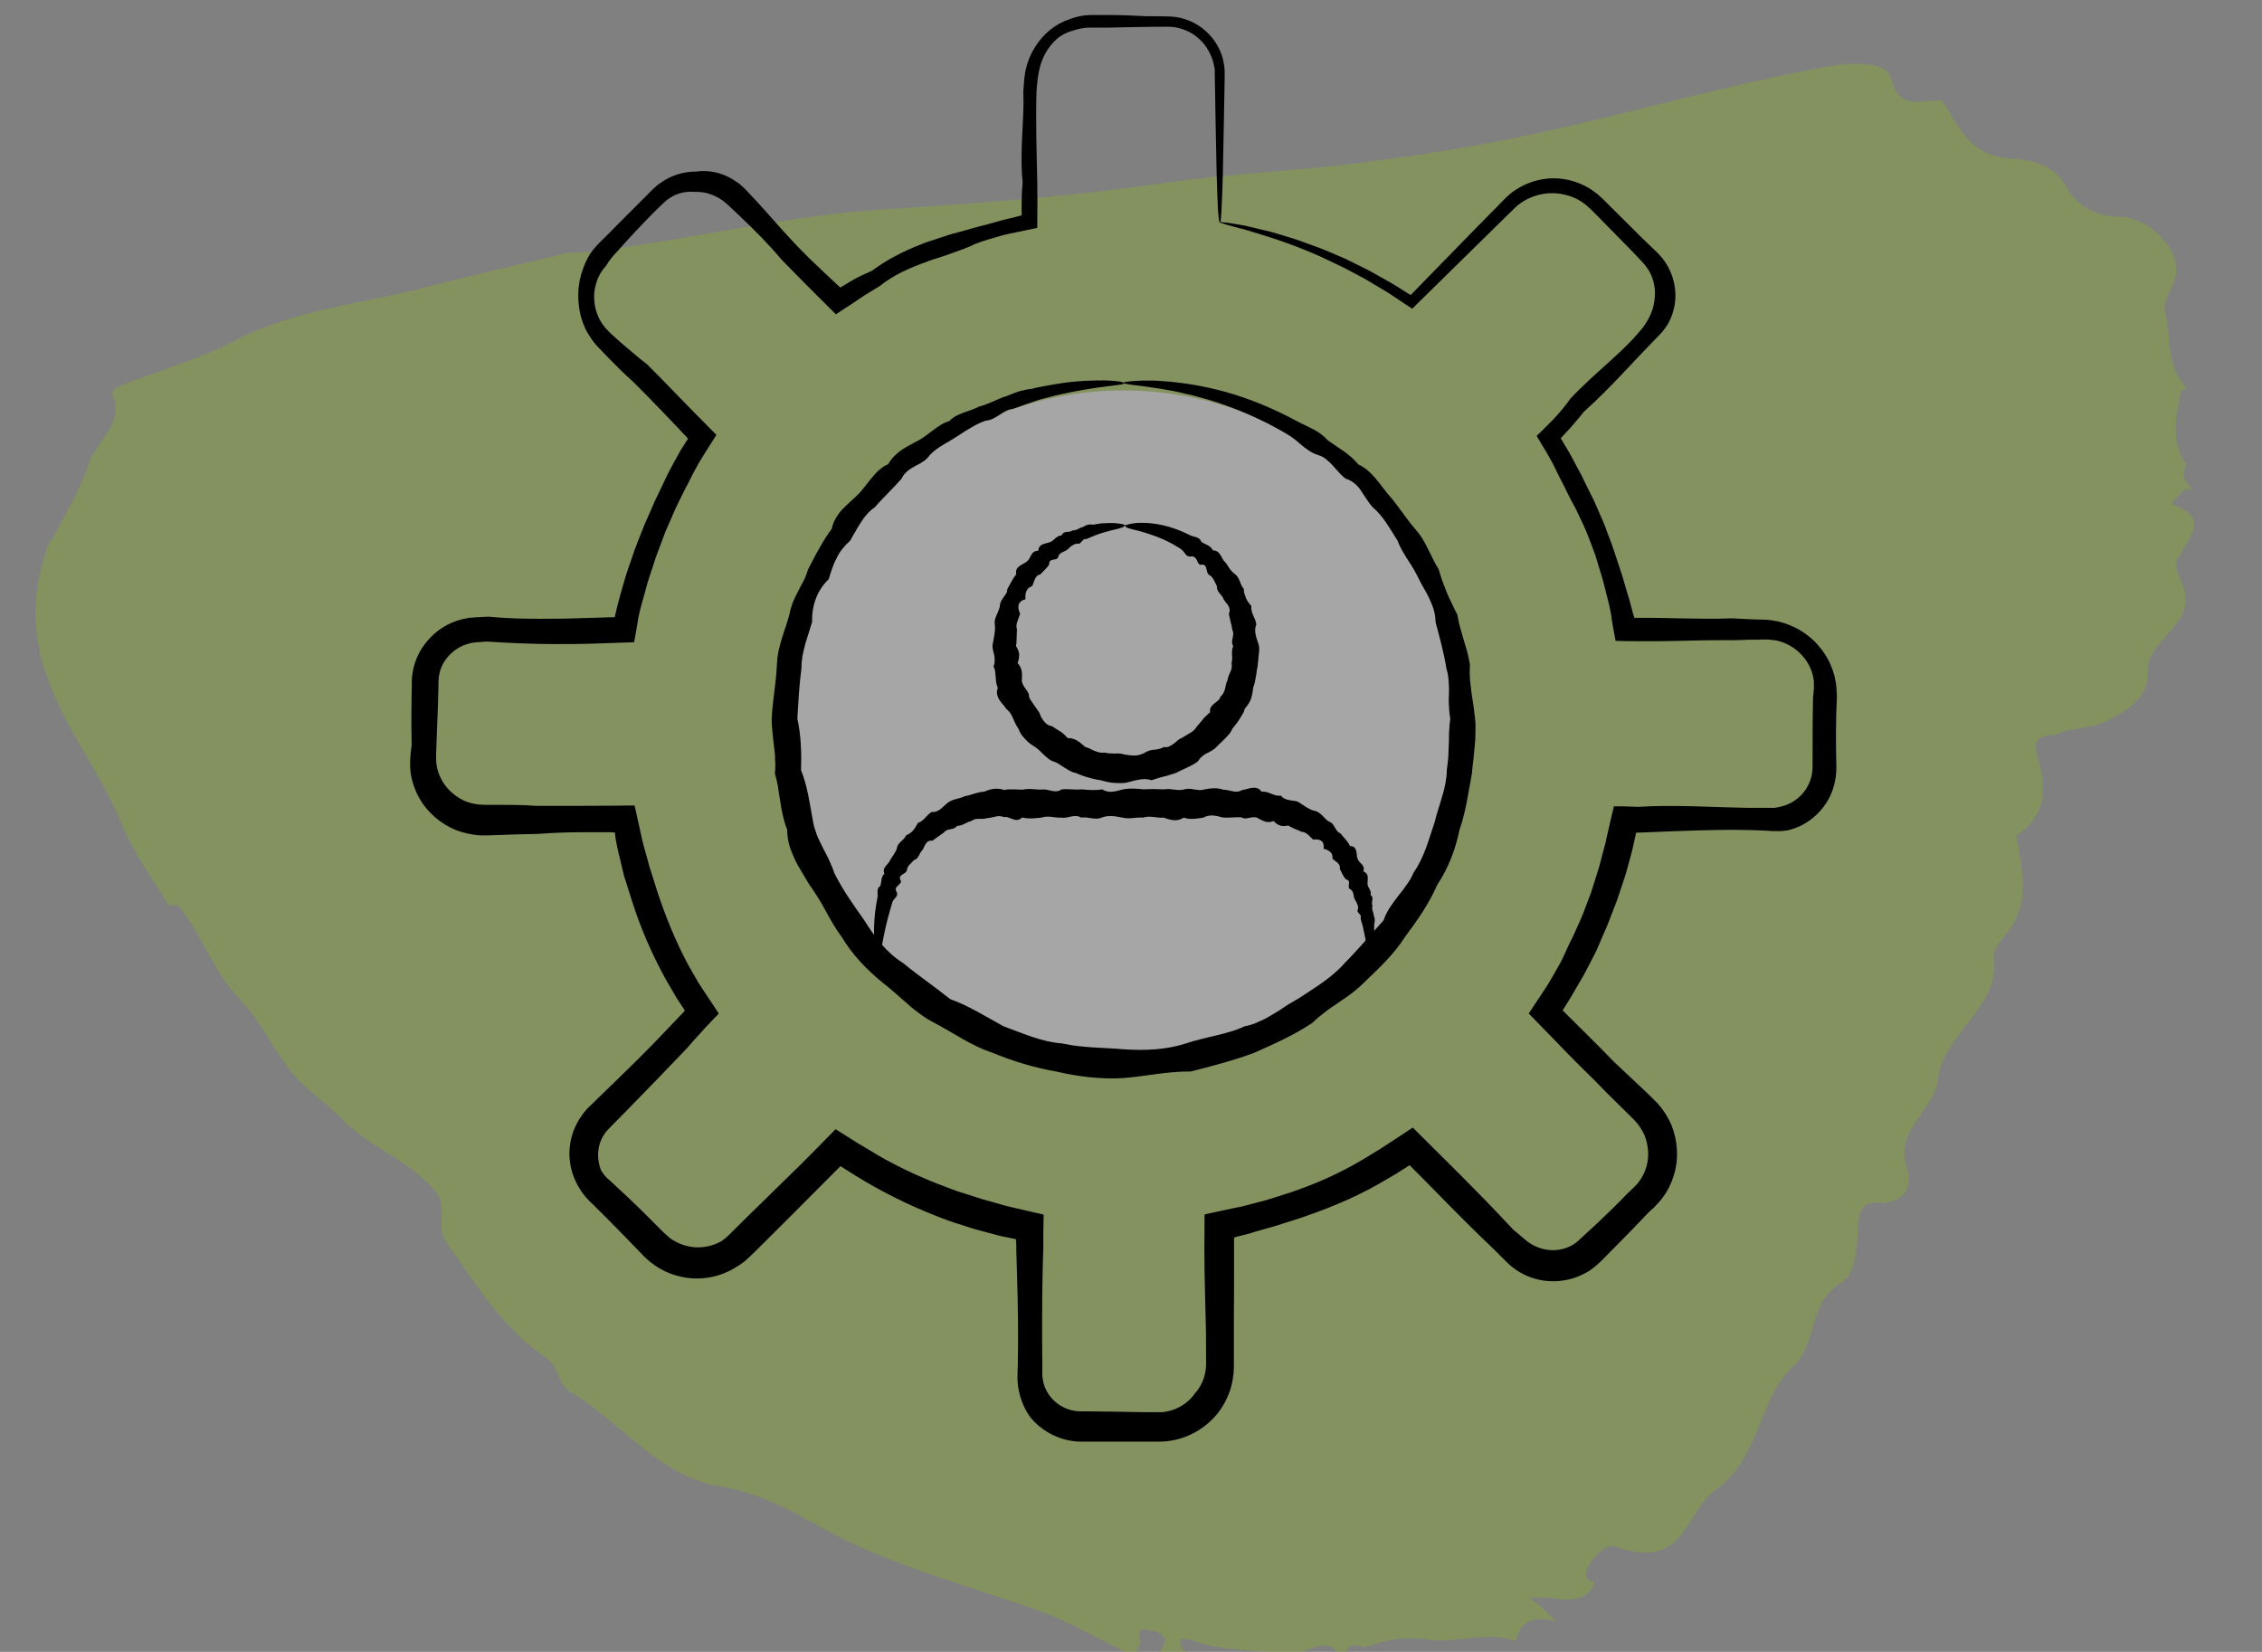
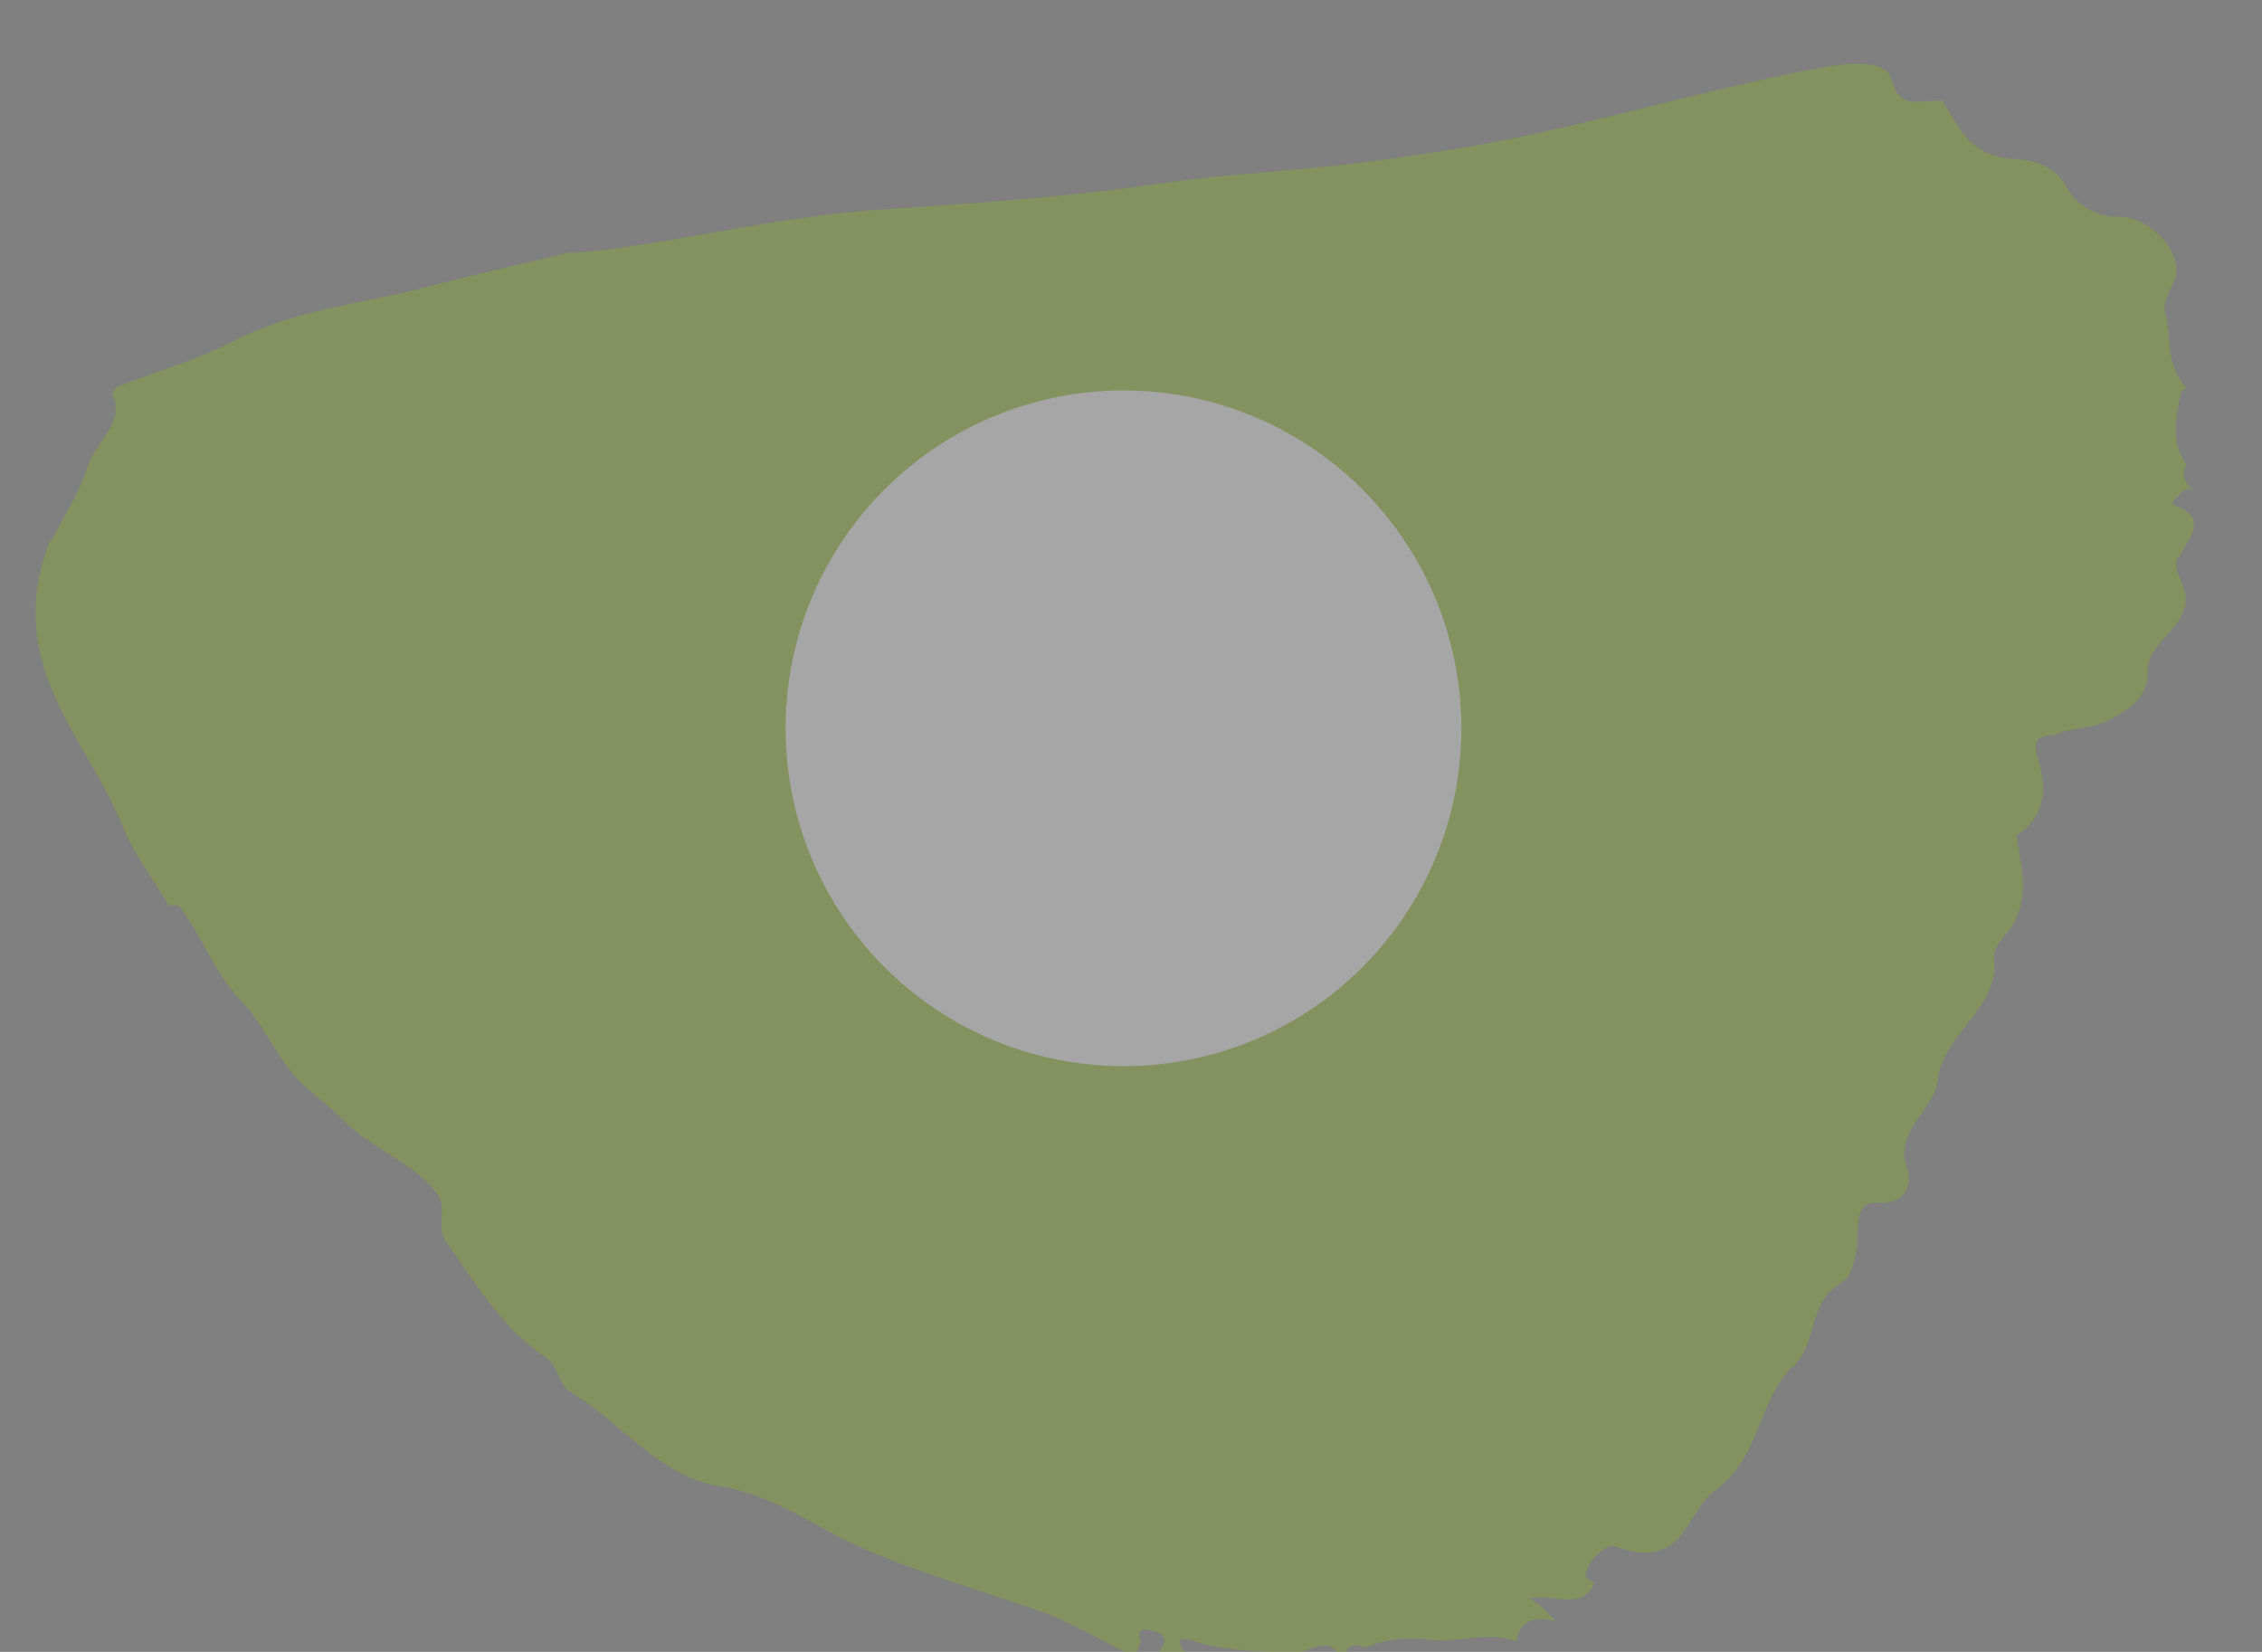
<svg xmlns="http://www.w3.org/2000/svg" width="178" height="130" viewBox="0 0 178 130" fill="none">
  <rect x="0" y="0" width="178" height="130" fill="#808080" stroke="none" />
  <g clip-path="url(#clip0_2483_1596)">
    <g opacity="0.3">
      <path d="M141.092 107.574C143.188 105.491 142.118 102.622 144.948 100.911C146.029 100.256 146.095 98.213 146.198 96.783C146.278 95.728 146.262 94.602 147.696 94.663C150.464 94.784 150.345 92.669 150.081 91.955C148.968 89.044 152.255 87.352 152.507 84.917C152.863 81.424 157.378 79.269 156.91 75.507C156.776 74.464 157.891 73.642 158.383 72.784C159.787 70.372 158.982 68.101 158.7 65.761L158.676 65.775C161.037 64.174 161.04 62.023 160.427 59.894C160.069 58.643 159.874 57.862 161.803 57.822C161.947 57.747 162.091 57.673 162.235 57.599C163.445 57.325 164.788 57.233 165.834 56.721C167.528 55.881 169.116 54.75 169.01 52.878C168.872 50.463 172.446 49.344 171.953 46.678C171.782 45.767 171.037 44.919 171.314 43.947C171.373 43.905 171.444 43.851 171.502 43.809C172.134 42.355 174.029 40.772 170.935 39.698C170.922 39.7 170.971 39.438 171.065 39.37C171.58 38.975 171.989 38.046 172.627 38.719C172.377 38.258 171.387 37.613 172.076 36.583L172.145 36.517L172.063 36.572C170.731 34.709 171.259 32.743 171.624 30.784C171.78 30.709 171.937 30.633 172.093 30.558C170.38 28.795 170.891 26.54 170.365 24.529C170.09 23.467 171.335 22.433 171.258 21.093C171.154 19.244 168.951 17.024 166.641 17.049C164.785 17.07 163.252 15.939 162.681 14.828C161.794 13.102 160.136 12.601 158.483 12.506C154.834 12.297 154.165 9.871 152.81 7.906L152.835 7.903C151.2 7.865 149.422 8.749 148.828 6.199C148.482 4.703 145.474 4.945 143.836 5.233C135.573 6.713 127.585 9.127 119.395 10.82C115.399 11.649 111.168 12.284 107.003 12.818C101.914 13.467 96.763 13.647 91.672 14.389C84.365 15.46 76.927 15.999 69.532 16.475C61.786 16.967 54.361 18.853 46.723 19.775C46.036 19.852 45.342 19.86 44.651 19.902L44.676 19.899C40.928 20.805 37.161 21.644 33.446 22.617C28.425 23.921 23.102 24.387 18.464 26.811C15.647 28.277 12.419 29.195 9.395 30.381C9.128 30.481 8.766 30.893 8.844 31.035C9.876 33.293 7.503 34.778 6.916 36.669C6.302 38.656 5.069 40.526 4.106 42.448C4.046 42.478 3.987 42.519 3.927 42.549C2.47 46.27 2.385 49.826 3.849 53.686C5.349 57.646 8.059 61.1 9.641 64.993C10.523 67.151 12.007 69.148 13.244 71.196C13.304 71.282 13.702 71.226 13.957 71.244C14.025 71.295 14.082 71.347 14.15 71.397C15.961 73.742 16.805 76.496 18.946 78.734C20.592 80.458 21.527 82.644 23.02 84.477C24.092 85.788 25.688 86.796 26.893 88.045C29.022 90.285 32.398 91.396 34.321 93.833C35.31 95.083 34.204 96.474 35.136 97.777C37.417 100.988 39.402 104.394 42.903 106.818C44.088 107.639 43.855 108.921 44.894 109.549C48.924 111.96 51.854 116.191 56.611 116.963C60.917 117.657 63.786 119.965 67.077 121.47C71.777 123.632 76.709 125 81.549 126.693C84.291 127.654 86.76 129.158 89.343 130.416C89.448 130.09 89.501 129.747 89.686 129.459C89.947 129.058 89.087 128.084 90.371 128.278C90.975 128.374 92.18 128.658 91.385 129.758C91.075 130.176 91.084 130.873 91.795 131.143C92.19 131.296 92.713 131.587 93.204 131.079C93.762 130.493 93.459 130.131 92.984 129.696C92.829 129.551 92.908 129.216 92.883 128.975C93.164 129.002 93.478 128.978 93.727 129.067C96.29 130.013 99.03 129.87 101.723 130.117C102.82 130.215 104.797 128.332 105.497 130.684C105.613 131.066 105.963 130.667 105.955 130.342C105.91 129.312 106.627 129.395 107.449 129.641L107.424 129.643L107.425 129.655C107.43 129.701 107.461 129.756 107.465 129.802C107.459 129.744 107.455 129.698 107.449 129.641C109.078 129.029 110.542 128.761 112.543 129.049C114.635 129.351 117.053 128.302 119.318 129.177C119.551 127.535 120.701 127.162 122.453 127.606C122.044 127.199 121.635 126.791 121.212 126.373L121.185 126.353C120.911 126.151 120.625 125.95 120.351 125.748C120.767 125.736 121.18 125.702 121.601 125.736C123.141 125.844 124.835 126.329 125.491 124.5C124.718 124.354 124.686 123.927 124.923 123.412C125.312 122.543 126.465 121.473 127.043 121.687C132.617 123.752 132.599 118.975 134.974 117.268C138.538 114.719 138.294 110.316 141.018 107.594L141.092 107.574ZM115.008 127.472C115.047 127.363 114.991 127.311 114.85 127.292C114.979 127.312 115.048 127.374 115.008 127.472ZM132.24 119.166C132.24 119.166 132.209 119.227 132.199 119.252C132.199 119.252 132.23 119.19 132.24 119.166Z" fill="#8ABD0E" />
      <circle cx="88.409" cy="57.317" r="26.591" fill="white" />
    </g>
-     <path d="M95.949 17.446C95.949 17.446 95.883 17.115 95.843 16.48C95.804 15.831 95.777 14.879 95.738 13.634C95.711 12.377 95.685 10.829 95.645 8.99C95.632 8.063 95.619 7.084 95.593 6.025C95.593 5.893 95.593 5.761 95.593 5.641C95.593 5.522 95.593 5.39 95.553 5.271C95.527 5.152 95.513 5.02 95.474 4.9C95.434 4.781 95.408 4.649 95.355 4.53C95.171 4.053 94.893 3.59 94.511 3.207C94.26 2.955 93.97 2.717 93.64 2.545C93.311 2.373 92.954 2.24 92.572 2.161C92.189 2.095 91.82 2.095 91.358 2.108C90.923 2.108 90.461 2.108 90.013 2.121C89.103 2.135 88.153 2.148 87.177 2.174C86.939 2.174 86.689 2.174 86.438 2.174C86.319 2.174 86.187 2.174 86.069 2.174C85.95 2.174 85.818 2.174 85.712 2.174C85.264 2.174 84.815 2.28 84.38 2.426C83.931 2.545 83.496 2.77 83.14 3.087C82.784 3.405 82.48 3.789 82.256 4.212C82.019 4.636 81.86 5.099 81.768 5.562C81.728 5.681 81.728 5.8 81.702 5.919C81.676 6.039 81.663 6.158 81.649 6.277C81.61 6.502 81.597 6.819 81.57 7.097C81.491 9.387 81.57 11.769 81.623 14.27C81.623 14.786 81.636 15.315 81.636 15.845C81.636 16.533 81.623 17.234 81.623 17.935C81.095 18.041 80.568 18.16 80.04 18.266C79.671 18.346 79.301 18.412 78.945 18.504C78.576 18.61 78.22 18.716 77.85 18.822C77.481 18.928 77.112 19.047 76.755 19.193C76.452 19.338 76.149 19.471 75.832 19.59C75.515 19.709 75.199 19.814 74.882 19.934C74.566 20.053 74.249 20.159 73.919 20.265C73.59 20.37 73.26 20.463 72.943 20.595C71.65 21.058 70.344 21.614 69.223 22.514C68.748 22.819 68.247 23.096 67.772 23.414C67.508 23.586 67.231 23.771 66.968 23.957C66.572 24.208 66.176 24.473 65.78 24.737C65.002 23.957 64.224 23.176 63.419 22.382C62.786 21.733 62.139 21.085 61.48 20.41C60.491 19.219 59.383 18.121 58.235 17.022C57.945 16.758 57.654 16.48 57.364 16.202L57.14 16.003C57.074 15.937 57.008 15.897 56.942 15.845L56.85 15.765L56.744 15.699C56.678 15.659 56.612 15.606 56.533 15.567C56.243 15.395 55.94 15.289 55.623 15.196C55.306 15.117 54.977 15.09 54.647 15.103C53.987 15.037 53.288 15.196 52.708 15.58C52.642 15.633 52.563 15.672 52.497 15.725L52.299 15.897C52.154 16.03 52.009 16.175 51.85 16.321C51.56 16.612 51.257 16.903 50.967 17.208C50.386 17.803 49.806 18.425 49.238 19.047C48.948 19.365 48.671 19.682 48.381 20L48.17 20.238C48.091 20.317 48.051 20.384 47.998 20.463C47.88 20.595 47.8 20.754 47.708 20.9C47.471 21.164 47.246 21.456 47.101 21.8C47.009 21.958 46.969 22.144 46.904 22.329C46.877 22.422 46.864 22.514 46.838 22.607C46.811 22.699 46.798 22.792 46.785 22.885C46.719 23.268 46.758 23.652 46.811 24.036C46.877 24.42 47.009 24.79 47.181 25.134C47.22 25.214 47.286 25.293 47.326 25.386C47.378 25.465 47.431 25.545 47.497 25.624L47.669 25.849L48.104 26.286L48.856 26.961C49.529 27.543 50.215 28.125 50.927 28.681C51.758 29.501 52.576 30.348 53.394 31.195C53.803 31.619 54.212 32.042 54.634 32.466C55.214 33.048 55.781 33.63 56.375 34.226C56.085 34.676 55.808 35.126 55.517 35.576C55.346 35.867 55.161 36.145 54.99 36.436C54.673 36.992 54.383 37.561 54.093 38.143C53.868 38.54 53.684 38.963 53.473 39.374L53.169 39.996C53.077 40.207 52.985 40.419 52.892 40.631C52.708 41.054 52.523 41.478 52.338 41.901C52.18 42.338 52.009 42.775 51.85 43.211C51.771 43.436 51.679 43.648 51.6 43.873L51.389 44.535C51.243 44.985 51.085 45.421 50.953 45.871C50.716 46.784 50.426 47.684 50.228 48.611V48.69L50.201 48.809L50.162 49.047L50.083 49.537C50.017 49.868 49.964 50.199 49.898 50.543C48.737 50.582 47.576 50.622 46.402 50.662C45.519 50.688 44.621 50.688 43.724 50.688C41.93 50.688 40.123 50.609 38.303 50.49L37.551 50.543C37.406 50.543 37.327 50.569 37.234 50.582C37.195 50.582 37.142 50.582 37.102 50.596L36.971 50.635C36.614 50.715 36.271 50.86 35.968 51.059C35.348 51.456 34.873 52.051 34.649 52.739C34.623 52.832 34.609 52.911 34.583 53.004L34.53 53.269C34.53 53.361 34.53 53.454 34.504 53.547C34.504 53.586 34.504 53.653 34.504 53.719V53.917C34.49 54.433 34.477 54.949 34.464 55.465C34.425 56.498 34.385 57.543 34.345 58.575C34.319 59.078 34.306 59.674 34.332 60.031C34.372 60.441 34.49 60.852 34.675 61.222C35.031 61.976 35.678 62.585 36.403 62.956C36.773 63.141 37.168 63.247 37.577 63.3C37.788 63.339 37.973 63.326 38.197 63.339H38.989C40.057 63.339 41.113 63.339 42.181 63.419C43.316 63.419 44.463 63.419 45.611 63.419C47.049 63.419 48.486 63.406 49.938 63.392C50.109 64.16 50.281 64.941 50.452 65.721C50.544 66.211 50.689 66.688 50.821 67.164L51.019 67.879L51.112 68.236L51.23 68.593C51.375 69.07 51.534 69.546 51.679 70.022C52.338 72.06 53.156 74.072 54.185 75.991C54.462 76.467 54.726 76.93 55.003 77.407C55.386 78.002 55.781 78.584 56.177 79.18L56.375 79.484L56.56 79.762C56.56 79.762 56.546 79.789 56.533 79.802L56.032 80.318L55.531 80.847L55.293 81.112L55.148 81.271C54.766 81.681 54.396 82.105 54.027 82.528C52.47 84.156 50.901 85.783 49.304 87.411C48.909 87.808 48.5 88.218 48.104 88.629L47.959 88.774L47.853 88.893C47.853 88.893 47.787 88.959 47.748 88.999L47.655 89.118C47.59 89.198 47.537 89.277 47.484 89.37C47.431 89.449 47.392 89.542 47.339 89.634C47.167 90.005 47.075 90.415 47.062 90.825C47.062 91.236 47.128 91.659 47.273 92.056C47.326 92.149 47.378 92.241 47.444 92.321L47.537 92.453L47.748 92.691L47.985 92.903L48.144 93.049C48.566 93.432 48.988 93.829 49.41 94.226C50.254 95.02 51.072 95.841 51.89 96.661L52.272 97.045L52.338 97.098L52.457 97.204C52.536 97.283 52.615 97.349 52.694 97.416L52.813 97.508L52.945 97.588C53.301 97.813 53.71 97.985 54.132 98.077C54.977 98.276 55.913 98.143 56.705 97.72L56.823 97.641L56.942 97.548C57.021 97.482 57.1 97.442 57.166 97.376L57.377 97.177L57.641 96.913L58.71 95.854C59.422 95.153 60.148 94.451 60.86 93.75C61.585 93.049 62.298 92.334 63.023 91.633L64.092 90.561C64.646 89.992 65.2 89.436 65.754 88.867C66.281 89.198 66.822 89.542 67.35 89.873C67.653 90.058 67.93 90.23 68.234 90.402C70.199 91.633 72.31 92.625 74.487 93.432L75.304 93.737C75.581 93.829 75.858 93.909 76.135 94.001C76.689 94.173 77.243 94.372 77.811 94.517L78.655 94.756C78.932 94.835 79.222 94.928 79.499 94.981C80.37 95.179 81.24 95.378 82.124 95.589L82.098 97.283V98.316C82.072 98.924 82.058 99.52 82.045 100.128C82.019 101.333 82.006 102.537 82.006 103.741C82.006 104.945 82.006 106.15 82.019 107.341V108.214C82.032 108.439 82.072 108.664 82.124 108.876C82.243 109.299 82.454 109.696 82.744 110.027C83.325 110.689 84.156 111.059 84.987 111.073C85.567 111.073 86.148 111.073 86.728 111.086C87.322 111.086 87.915 111.099 88.496 111.112C89.089 111.112 89.67 111.139 90.263 111.139H90.923C90.989 111.139 91.081 111.139 91.134 111.139H91.477L91.807 111.086C92.691 110.927 93.522 110.398 94.036 109.657C94.339 109.326 94.577 108.915 94.722 108.479C94.748 108.373 94.788 108.254 94.814 108.148L94.88 107.804L94.907 107.46C94.907 107.327 94.907 107.169 94.907 107.023C94.907 105.859 94.907 104.694 94.867 103.529C94.841 102.365 94.814 101.214 94.788 100.049C94.788 99.467 94.775 98.898 94.775 98.316C94.775 97.469 94.788 96.635 94.788 95.788V95.576C95.632 95.391 96.463 95.206 97.307 95.034L97.716 94.954L98.112 94.848L98.917 94.637C99.181 94.57 99.458 94.504 99.722 94.425L100.513 94.173C101.041 94.001 101.568 93.856 102.083 93.657C104.154 92.93 106.132 91.977 107.966 90.812L108.665 90.389C108.889 90.243 109.114 90.084 109.351 89.939L110.499 89.184L111.158 88.748H111.171C111.171 88.748 111.171 88.748 111.185 88.748L111.699 89.264C112.623 90.19 113.546 91.103 114.469 92.016C116.039 93.591 117.596 95.166 119.086 96.78C119.297 96.952 119.522 97.124 119.719 97.31L120.036 97.574L120.102 97.641L120.168 97.68L120.287 97.773C120.603 97.998 120.946 98.157 121.316 98.263C122.041 98.474 122.846 98.421 123.532 98.091C123.611 98.038 123.703 98.011 123.782 97.958C123.862 97.905 123.941 97.852 124.02 97.799L124.125 97.707L124.178 97.667L124.244 97.601L124.547 97.323C124.943 96.952 125.339 96.582 125.735 96.225C126.513 95.484 127.291 94.742 128.03 93.962L128.32 93.684L128.465 93.551L128.808 93.207L129.006 92.956C129.257 92.612 129.441 92.228 129.56 91.818C129.798 90.997 129.718 90.097 129.402 89.33C129.23 88.946 129.006 88.589 128.729 88.284C128.65 88.205 128.597 88.139 128.505 88.046L128.228 87.768L127.661 87.213C126.909 86.485 126.17 85.744 125.444 84.989C124.653 84.222 123.875 83.441 123.11 82.66C122.727 82.263 122.358 81.866 121.975 81.483L121.276 80.768L120.3 79.762C120.709 79.153 121.118 78.531 121.513 77.923C121.645 77.724 121.777 77.539 121.896 77.327L122.252 76.719C122.476 76.308 122.727 75.911 122.925 75.501C123.123 75.078 123.321 74.667 123.505 74.244L123.677 73.913L123.835 73.582L124.139 72.907C124.336 72.457 124.547 72.021 124.706 71.557C124.877 71.108 125.049 70.644 125.22 70.194C125.365 69.731 125.51 69.268 125.656 68.805C125.721 68.567 125.814 68.342 125.867 68.117L126.236 66.714C126.302 66.476 126.368 66.251 126.407 66.013C126.553 65.364 126.711 64.703 126.856 64.054L126.975 63.578V63.498L127.001 63.459C127.001 63.459 127.027 63.459 127.041 63.459H127.7L128.94 63.498C130.879 63.379 132.805 63.432 134.718 63.498C135.668 63.525 136.617 63.564 137.567 63.578C138.042 63.578 138.517 63.578 138.979 63.578H139.335C139.335 63.578 139.454 63.578 139.506 63.578H139.638C139.823 63.551 139.994 63.511 140.166 63.472C140.865 63.313 141.511 62.889 141.947 62.334C142.171 62.056 142.342 61.738 142.461 61.394C142.58 61.05 142.633 60.706 142.633 60.335C142.633 58.496 142.633 56.683 142.672 54.883L142.712 54.539V54.367L142.738 54.222V53.666C142.738 53.573 142.725 53.48 142.699 53.388C142.685 53.295 142.672 53.203 142.646 53.11C142.593 52.938 142.54 52.753 142.461 52.581C142.158 51.879 141.63 51.297 140.997 50.9C140.68 50.702 140.337 50.556 139.981 50.45L139.586 50.371H139.454L139.177 50.331H138.609L138.28 50.344H137.633C137.198 50.371 136.776 50.371 136.34 50.384C134.889 50.371 133.465 50.397 132.053 50.437C131.341 50.45 130.642 50.463 129.943 50.463C129.587 50.463 129.23 50.463 128.887 50.463C128.294 50.463 127.713 50.45 127.133 50.437C127.054 50.013 126.975 49.577 126.896 49.153L126.816 48.677V48.584L126.75 48.214L126.632 47.631L126.487 47.049C126.394 46.665 126.289 46.282 126.196 45.898C126.104 45.514 125.972 45.143 125.867 44.773C125.748 44.402 125.642 44.019 125.524 43.648C125.392 43.278 125.247 42.92 125.115 42.563C124.97 42.206 124.851 41.835 124.679 41.491C124.521 41.147 124.363 40.79 124.191 40.446C124.112 40.273 124.033 40.102 123.941 39.929L123.664 39.426C123.453 39.029 123.255 38.619 123.057 38.209C122.846 37.812 122.648 37.415 122.45 37.005C122.345 36.806 122.252 36.608 122.147 36.396C122.041 36.198 121.936 36.012 121.817 35.814L121.645 35.509L121.395 35.099C121.236 34.834 121.078 34.57 120.92 34.305C121.223 34.014 121.527 33.723 121.804 33.432L122.16 33.075L122.463 32.757C122.859 32.32 123.228 31.87 123.558 31.394C124.547 30.335 125.616 29.396 126.658 28.456C127.173 27.98 127.687 27.516 128.162 27.027C128.399 26.789 128.637 26.537 128.861 26.273C128.98 26.14 129.085 26.021 129.191 25.889L129.349 25.69C129.349 25.69 129.428 25.571 129.468 25.505C129.639 25.267 129.758 25.015 129.877 24.777C129.982 24.526 130.075 24.274 130.127 24.01C130.193 23.745 130.207 23.48 130.233 23.215C130.233 22.951 130.233 22.686 130.167 22.422C130.075 21.905 129.864 21.403 129.534 20.979C129.389 20.781 129.151 20.529 128.94 20.304C128.729 20.079 128.505 19.854 128.294 19.629C127.423 18.743 126.566 17.869 125.735 17.022L125.181 16.466L125.101 16.4C125.009 16.321 124.917 16.215 124.811 16.136L124.508 15.911C124.086 15.62 123.598 15.421 123.11 15.315C122.002 15.05 120.828 15.262 119.917 15.818C119.799 15.884 119.693 15.964 119.588 16.043C119.469 16.109 119.376 16.202 119.284 16.294L119.139 16.427L118.981 16.586C118.875 16.691 118.77 16.797 118.664 16.89C118.242 17.3 117.833 17.71 117.424 18.107C115.788 19.709 114.258 21.217 112.847 22.607C112.451 22.991 112.082 23.361 111.699 23.732C111.594 23.837 111.475 23.957 111.369 24.062L111.132 24.301L111.04 24.235C110.789 24.062 110.525 23.904 110.274 23.732C110.063 23.586 109.852 23.454 109.641 23.308C109.457 23.189 109.272 23.057 109.087 22.951C108.705 22.726 108.349 22.501 107.979 22.289C107.795 22.183 107.623 22.078 107.452 21.972C107.267 21.879 107.095 21.773 106.911 21.68C106.555 21.495 106.212 21.31 105.882 21.138C105.209 20.794 104.536 20.503 103.929 20.198C101.436 19.087 99.405 18.504 98.046 18.094C96.674 17.737 95.962 17.538 95.975 17.485C95.975 17.459 96.199 17.485 96.648 17.538C96.872 17.578 97.149 17.618 97.466 17.671C97.624 17.697 97.809 17.737 97.993 17.763C98.178 17.803 98.376 17.856 98.6 17.909C99.022 18.015 99.51 18.134 100.038 18.253C100.566 18.399 101.133 18.584 101.753 18.769C102.069 18.862 102.373 18.981 102.703 19.1C103.032 19.219 103.375 19.338 103.718 19.471C104.075 19.59 104.431 19.762 104.8 19.907C105.169 20.066 105.552 20.225 105.935 20.397C106.317 20.582 106.713 20.781 107.109 20.979C107.306 21.085 107.518 21.178 107.715 21.284C107.926 21.389 108.124 21.508 108.335 21.628C108.744 21.866 109.166 22.104 109.602 22.342C109.971 22.567 110.354 22.805 110.736 23.057C110.802 23.096 110.881 23.149 110.96 23.189C110.974 23.189 111 23.215 111.013 23.215L111.158 23.07C111.277 22.938 111.409 22.805 111.541 22.673C111.923 22.289 112.306 21.892 112.702 21.482C113.493 20.675 114.311 19.841 115.155 18.968C116.013 18.094 116.883 17.194 117.807 16.268C118.044 16.03 118.255 15.805 118.506 15.553C118.77 15.302 119.06 15.064 119.39 14.865C120.023 14.468 120.762 14.19 121.527 14.085C123.057 13.86 124.759 14.362 125.972 15.514C126.051 15.58 126.117 15.646 126.183 15.712L126.381 15.911C126.513 16.043 126.645 16.175 126.777 16.308C127.041 16.572 127.318 16.837 127.581 17.102C128.122 17.631 128.663 18.174 129.217 18.729C129.441 18.954 129.666 19.166 129.89 19.378C130.114 19.603 130.338 19.788 130.602 20.079C131.104 20.622 131.486 21.31 131.684 22.064C131.789 22.435 131.829 22.832 131.842 23.215C131.842 23.599 131.803 23.996 131.697 24.38C131.605 24.764 131.446 25.134 131.262 25.479C131.051 25.823 130.813 26.14 130.523 26.418C130.048 26.921 129.573 27.411 129.085 27.913C128.61 28.416 128.135 28.919 127.661 29.422C126.698 30.441 125.708 31.447 124.627 32.413C124.27 32.876 123.888 33.313 123.505 33.749C123.334 33.935 123.162 34.12 122.991 34.305C122.938 34.371 122.872 34.424 122.819 34.49L122.912 34.649L122.965 34.742L123.123 35.007C123.242 35.205 123.36 35.404 123.479 35.602C123.584 35.801 123.703 36.012 123.809 36.211C124.033 36.621 124.244 37.031 124.468 37.441C124.666 37.865 124.877 38.288 125.088 38.712L125.352 39.241C125.444 39.413 125.51 39.599 125.603 39.784C125.761 40.141 125.919 40.512 126.078 40.882C126.249 41.239 126.381 41.623 126.513 41.994C126.658 42.364 126.803 42.748 126.935 43.132C127.067 43.516 127.186 43.9 127.318 44.283C127.436 44.667 127.581 45.051 127.7 45.448C127.819 45.845 127.924 46.242 128.043 46.639L128.228 47.234L128.386 47.843L128.492 48.227L128.518 48.319V48.346L128.544 48.399C128.571 48.478 128.597 48.544 128.61 48.624C128.716 48.624 128.821 48.624 128.927 48.624C129.27 48.624 129.613 48.624 129.969 48.624C130.668 48.624 131.367 48.65 132.08 48.663C133.491 48.69 134.929 48.716 136.367 48.663C136.789 48.69 137.224 48.716 137.66 48.73L138.306 48.756H138.636L138.794 48.769H138.979L139.361 48.809L139.731 48.875L139.915 48.902L140.469 49.06C140.944 49.233 141.406 49.431 141.828 49.709C142.25 49.987 142.646 50.304 142.989 50.688C143.332 51.072 143.635 51.482 143.873 51.945C144.005 52.17 144.084 52.422 144.189 52.66C144.229 52.779 144.268 52.911 144.308 53.031C144.348 53.15 144.387 53.282 144.4 53.414L144.479 53.798L144.519 54.195V54.394L144.545 54.566V54.91C144.453 56.709 144.466 58.522 144.506 60.362C144.519 61.46 144.189 62.612 143.49 63.511C142.804 64.411 141.802 65.1 140.667 65.351C140.377 65.391 140.087 65.417 139.81 65.404H139.599C139.533 65.404 139.48 65.404 139.414 65.404L139.058 65.377C138.583 65.351 138.121 65.338 137.646 65.324C136.697 65.298 135.747 65.298 134.797 65.324C132.884 65.364 130.972 65.444 129.019 65.523C128.94 65.523 128.953 65.523 128.927 65.523H128.887L128.808 65.536H128.729C128.729 65.536 128.729 65.589 128.716 65.616V65.695L128.69 65.788L128.531 66.529C128.478 66.78 128.413 67.018 128.347 67.27L127.951 68.725C127.885 68.964 127.793 69.202 127.713 69.453C127.555 69.93 127.384 70.419 127.225 70.909C127.041 71.385 126.856 71.862 126.671 72.338C126.5 72.815 126.276 73.291 126.078 73.754L125.774 74.469L125.616 74.826L125.444 75.17C125.22 75.607 124.996 76.03 124.772 76.467C124.547 76.904 124.284 77.314 124.046 77.737L123.677 78.373C123.558 78.584 123.413 78.783 123.294 78.995L123.096 79.312L123.044 79.392L122.965 79.524L123.096 79.643L123.532 80.08C123.914 80.463 124.31 80.847 124.693 81.231C125.471 81.999 126.249 82.779 127.014 83.573C127.779 84.288 128.544 85.003 129.296 85.717L129.864 86.26L130.141 86.538C130.141 86.538 130.246 86.644 130.299 86.697L130.47 86.868C130.906 87.358 131.262 87.927 131.526 88.536C132.014 89.753 132.119 91.156 131.737 92.427C131.552 93.062 131.262 93.671 130.866 94.213L130.563 94.597L130.22 94.954L130.141 95.047L130.061 95.113L129.916 95.245L129.626 95.523C128.887 96.304 128.149 97.072 127.384 97.839C127.001 98.223 126.632 98.607 126.249 98.99L125.919 99.321L125.867 99.361L125.774 99.454L125.576 99.626C125.444 99.745 125.299 99.837 125.167 99.943C125.022 100.049 124.877 100.128 124.719 100.208C123.492 100.87 122.015 101.015 120.696 100.605C120.036 100.406 119.416 100.062 118.875 99.612C118.756 99.493 118.598 99.374 118.506 99.268L117.635 98.395C116.039 96.886 114.482 95.311 112.926 93.724C112.53 93.326 112.148 92.93 111.752 92.532L111.026 91.805V91.778L110.974 91.738C110.96 91.738 110.947 91.712 110.934 91.699L110.881 91.725L110.617 91.897C110.38 92.056 110.129 92.215 109.892 92.36L109.14 92.797C107.175 93.988 105.051 94.915 102.861 95.669C102.32 95.88 101.766 96.026 101.212 96.211L100.381 96.476C100.104 96.555 99.827 96.635 99.55 96.714L98.719 96.952L98.297 97.085L97.242 97.349C97.242 97.349 97.215 97.363 97.189 97.376C97.149 97.402 97.11 97.429 97.096 97.455V97.482L97.11 97.601V98.395C97.11 98.977 97.11 99.546 97.11 100.128C97.11 101.28 97.11 102.444 97.096 103.609C97.096 104.773 97.096 105.938 97.096 107.103C97.096 107.248 97.096 107.38 97.096 107.552L97.07 108.095C97.044 108.28 97.017 108.452 96.991 108.638C96.965 108.81 96.912 108.995 96.872 109.167C96.674 109.868 96.344 110.517 95.922 111.099C95.052 112.25 93.746 113.071 92.321 113.349L91.78 113.428C91.596 113.441 91.424 113.455 91.24 113.455C91.147 113.455 91.081 113.455 91.002 113.455H90.342C89.749 113.455 89.168 113.455 88.575 113.455C87.388 113.455 86.187 113.455 85 113.455C83.496 113.428 82.006 112.7 81.056 111.509C80.621 110.887 80.317 110.173 80.172 109.432C80.093 109.061 80.066 108.691 80.066 108.32L80.093 107.407C80.119 106.203 80.119 105.012 80.106 103.807C80.093 102.603 80.066 101.399 80.027 100.195C80.014 99.586 79.987 98.99 79.974 98.382V97.932C79.961 97.799 79.948 97.561 79.948 97.601C79.948 97.561 79.934 97.522 79.921 97.495H79.816C79.816 97.495 79.631 97.455 79.499 97.429L79.037 97.336C78.734 97.283 78.431 97.191 78.127 97.111L77.23 96.873C76.624 96.728 76.043 96.516 75.45 96.331C75.159 96.238 74.856 96.145 74.566 96.039L73.708 95.709C71.4 94.809 69.197 93.697 67.126 92.4C66.822 92.215 66.506 92.003 66.229 91.831L66.123 91.778L66.07 91.844L64.646 93.273C63.934 93.988 63.221 94.703 62.509 95.417C61.797 96.132 61.084 96.833 60.372 97.548L59.303 98.607L59.026 98.871L58.683 99.189C58.578 99.295 58.433 99.374 58.314 99.467L58.129 99.599L57.931 99.718C56.705 100.499 55.188 100.79 53.763 100.512C53.051 100.38 52.365 100.115 51.758 99.731C51.679 99.678 51.6 99.639 51.534 99.586L51.323 99.427C51.178 99.321 51.032 99.215 50.901 99.083L50.703 98.898L50.531 98.726L50.228 98.408C49.423 97.574 48.618 96.741 47.8 95.92C47.392 95.51 46.983 95.1 46.574 94.703L46.416 94.557L46.046 94.16L45.875 93.935C45.822 93.869 45.769 93.79 45.716 93.71L45.571 93.472C45.466 93.313 45.386 93.154 45.307 92.982C44.991 92.321 44.819 91.58 44.806 90.852C44.806 90.111 44.951 89.37 45.255 88.708C45.334 88.536 45.4 88.377 45.505 88.218C45.598 88.059 45.69 87.901 45.809 87.755L45.967 87.53C46.02 87.464 46.086 87.398 46.152 87.319L46.336 87.12L46.495 86.974C46.904 86.577 47.312 86.18 47.721 85.783C49.357 84.195 50.98 82.634 52.523 80.98C52.906 80.569 53.301 80.172 53.684 79.762L53.829 79.617C53.829 79.617 53.829 79.617 53.842 79.603V79.59L53.868 79.55L53.895 79.524C53.895 79.524 53.882 79.498 53.868 79.484L53.842 79.458L53.737 79.286L53.262 78.571C52.971 78.068 52.681 77.579 52.391 77.076C51.283 75.064 50.373 72.96 49.7 70.803C49.542 70.3 49.383 69.797 49.225 69.294L49.106 68.924L48.83 67.773C48.711 67.27 48.579 66.754 48.486 66.237L48.42 65.854V65.761L48.407 65.735V65.695L48.381 65.51H48.17L48.144 65.496H47.444C46.864 65.496 46.297 65.496 45.716 65.496C44.569 65.496 43.421 65.549 42.287 65.629C41.218 65.642 40.15 65.682 39.094 65.721L38.303 65.748C37.986 65.748 37.643 65.748 37.313 65.695C36.654 65.602 36.008 65.417 35.414 65.113C34.227 64.504 33.237 63.485 32.723 62.254C32.459 61.645 32.301 60.997 32.274 60.335C32.261 59.621 32.327 59.184 32.393 58.642C32.367 57.596 32.367 56.564 32.38 55.532C32.38 55.016 32.393 54.499 32.406 53.983V53.785C32.406 53.785 32.406 53.666 32.406 53.573C32.406 53.414 32.419 53.255 32.446 53.097C32.472 52.938 32.499 52.779 32.525 52.62L32.657 52.157C33.066 50.94 33.923 49.907 35.005 49.285C35.546 48.968 36.139 48.756 36.759 48.65L36.997 48.611C37.076 48.611 37.155 48.611 37.234 48.597C37.393 48.597 37.564 48.571 37.67 48.571L38.422 48.531C40.242 48.703 42.049 48.716 43.843 48.69C44.74 48.69 45.637 48.65 46.521 48.624C46.969 48.624 47.405 48.597 47.853 48.584H48.144L48.223 48.571H48.381L48.407 48.425L48.447 48.253C48.658 47.274 48.961 46.334 49.225 45.382C49.37 44.905 49.542 44.442 49.7 43.979L49.938 43.278C50.017 43.053 50.122 42.828 50.201 42.589C50.386 42.139 50.557 41.676 50.742 41.226C50.94 40.776 51.138 40.34 51.336 39.89C51.428 39.665 51.52 39.44 51.626 39.228L51.943 38.58C52.154 38.143 52.352 37.706 52.563 37.27C52.879 36.674 53.196 36.078 53.526 35.496C53.697 35.231 53.855 34.967 54.027 34.702C54.066 34.649 54.106 34.583 54.146 34.53L54.014 34.385V34.358L53.948 34.305L53.789 34.146L53.486 33.816C53.077 33.379 52.668 32.955 52.259 32.532C51.441 31.672 50.623 30.838 49.792 30.017C49.12 29.422 48.486 28.787 47.867 28.152L47.405 27.675L47.181 27.437L47.062 27.318L46.93 27.172L46.679 26.868L46.455 26.537C46.376 26.431 46.31 26.312 46.244 26.206C46.178 26.087 46.112 25.981 46.059 25.862C45.848 25.386 45.677 24.896 45.598 24.38C45.519 23.877 45.479 23.361 45.519 22.858C45.519 22.726 45.532 22.607 45.558 22.474C45.571 22.355 45.598 22.223 45.611 22.104C45.677 21.852 45.716 21.601 45.809 21.363C45.954 20.873 46.178 20.423 46.429 19.987C46.574 19.788 46.732 19.576 46.904 19.391C46.983 19.298 47.075 19.193 47.154 19.126L47.378 18.901C47.682 18.597 47.985 18.306 48.275 18.002C48.869 17.406 49.463 16.797 50.056 16.215C50.346 15.924 50.65 15.62 50.94 15.328C51.085 15.183 51.217 15.037 51.389 14.879L51.666 14.627C51.758 14.548 51.864 14.468 51.969 14.402C52.787 13.807 53.776 13.502 54.766 13.502C55.254 13.436 55.755 13.449 56.256 13.555C56.744 13.661 57.219 13.846 57.654 14.111C57.76 14.177 57.865 14.257 57.971 14.323L58.129 14.428L58.274 14.548C58.367 14.627 58.472 14.72 58.551 14.799L58.763 15.011C59.039 15.302 59.316 15.593 59.58 15.884C60.649 17.049 61.665 18.253 62.733 19.365C63.38 20.04 64.039 20.675 64.699 21.297C65.028 21.614 65.358 21.919 65.688 22.223L65.912 22.435L65.991 22.501L66.136 22.633C66.216 22.58 66.281 22.527 66.361 22.488C66.585 22.355 66.796 22.223 67.02 22.091C67.535 21.786 68.076 21.548 68.616 21.31C69.804 20.423 71.11 19.762 72.442 19.245C72.772 19.1 73.115 18.994 73.444 18.888C73.774 18.782 74.117 18.663 74.447 18.557C74.777 18.438 75.12 18.359 75.45 18.266C75.779 18.174 76.109 18.081 76.452 17.988C76.835 17.869 77.217 17.777 77.6 17.684C77.982 17.578 78.365 17.472 78.734 17.366C79.117 17.261 79.486 17.181 79.869 17.088C80.053 17.035 80.225 16.996 80.396 16.943C80.396 16.824 80.396 16.705 80.396 16.586C80.396 16.361 80.396 16.149 80.396 15.924C80.396 15.395 80.423 14.865 80.475 14.349C80.212 11.848 80.621 9.466 80.528 7.177C80.568 6.634 80.594 5.972 80.739 5.377C80.884 4.781 81.122 4.212 81.451 3.696C82.085 2.677 83.048 1.883 84.129 1.526C84.657 1.314 85.224 1.195 85.778 1.182C85.923 1.182 86.042 1.182 86.161 1.182C86.279 1.182 86.411 1.182 86.53 1.182C86.781 1.182 87.018 1.182 87.269 1.182C88.245 1.182 89.182 1.222 90.105 1.274C90.567 1.274 91.015 1.274 91.451 1.288C91.873 1.288 92.374 1.288 92.836 1.394C93.297 1.499 93.733 1.671 94.128 1.896C94.524 2.121 94.867 2.413 95.171 2.73C95.619 3.207 95.949 3.776 96.147 4.358C96.199 4.503 96.239 4.649 96.265 4.808C96.305 4.953 96.318 5.099 96.344 5.258C96.371 5.403 96.371 5.549 96.371 5.708C96.371 5.866 96.371 5.986 96.371 6.118C96.358 7.177 96.331 8.169 96.318 9.082C96.278 10.922 96.252 12.47 96.226 13.727C96.186 14.984 96.16 15.937 96.12 16.572C96.081 17.208 96.054 17.538 96.015 17.538L95.949 17.446Z" fill="black" />
-     <path d="M88.469 30.163C88.469 30.348 86.596 30.322 83.325 31.063C83.048 31.116 82.771 31.209 82.48 31.275C82.19 31.354 81.887 31.42 81.583 31.526C81.28 31.632 80.963 31.738 80.647 31.844C80.33 31.963 80.001 32.082 79.657 32.188C79.288 32.214 78.972 32.439 78.655 32.651C78.325 32.849 78.009 33.075 77.587 33.101C77.402 33.167 77.204 33.233 77.019 33.326C76.835 33.419 76.65 33.511 76.478 33.617C76.294 33.723 76.109 33.829 75.938 33.935C75.766 34.054 75.581 34.173 75.397 34.292C75.225 34.411 75.027 34.517 74.843 34.636C74.658 34.742 74.46 34.861 74.262 34.98C73.867 35.205 73.497 35.47 73.167 35.814C73.101 35.92 73.022 36.012 72.93 36.092C72.851 36.171 72.758 36.251 72.653 36.317C72.455 36.449 72.244 36.568 72.02 36.674C71.584 36.912 71.162 37.19 70.938 37.68C70.278 38.434 69.527 39.135 68.828 39.929C67.917 40.551 67.469 41.61 66.888 42.563C66.453 42.947 66.084 43.397 65.833 43.926C65.556 44.442 65.385 45.011 65.213 45.58C64.303 46.453 63.867 47.645 63.907 48.955C63.802 49.246 63.722 49.55 63.63 49.841C63.538 50.132 63.432 50.437 63.353 50.741C63.274 51.045 63.195 51.35 63.142 51.667C63.089 51.985 63.063 52.303 63.063 52.633C62.891 53.904 62.825 55.214 62.746 56.551C63.036 57.887 63.076 59.211 63.036 60.613C63.564 61.923 63.722 63.286 63.986 64.703C64.052 65.06 64.171 65.391 64.29 65.735C64.422 66.066 64.593 66.383 64.751 66.714C64.91 67.045 65.094 67.349 65.239 67.68C65.385 68.011 65.543 68.342 65.648 68.699C66.295 70.009 67.165 71.227 68.023 72.444C68.814 73.715 69.751 74.972 71.083 75.805C72.27 76.785 73.55 77.645 74.763 78.624C76.267 79.167 77.56 80 78.972 80.768C80.462 81.311 81.953 81.999 83.588 82.118C85.171 82.475 86.82 82.435 88.456 82.581C90.092 82.687 91.767 82.621 93.324 82.118C94.089 81.853 94.88 81.694 95.659 81.496C96.054 81.416 96.437 81.297 96.819 81.191C97.202 81.085 97.571 80.94 97.941 80.768C98.138 80.728 98.336 80.689 98.521 80.622C98.706 80.556 98.89 80.49 99.075 80.397C99.26 80.318 99.444 80.239 99.616 80.146C99.787 80.053 99.959 79.947 100.13 79.842L100.645 79.537L101.133 79.206C101.291 79.1 101.463 78.995 101.634 78.902C101.806 78.809 101.964 78.69 102.135 78.611C103.428 77.751 104.8 76.957 105.816 75.792C106.898 74.707 107.86 73.542 108.876 72.431C109.127 71.677 109.575 71.108 110.024 70.512C110.261 70.234 110.486 69.93 110.697 69.625C110.802 69.48 110.908 69.321 111 69.162C111.092 69.003 111.171 68.831 111.237 68.672C112.095 67.455 112.438 66.026 112.9 64.689C113.058 63.988 113.308 63.339 113.493 62.651C113.546 62.479 113.585 62.307 113.638 62.148C113.678 61.976 113.704 61.804 113.744 61.632C113.797 61.288 113.863 60.944 113.849 60.6C113.902 60.256 113.942 59.912 113.968 59.581C113.981 59.237 113.994 58.893 114.008 58.562C114.034 58.218 114.008 57.887 114.034 57.556C114.047 57.226 114.087 56.882 114.126 56.551C114.06 56.22 114.034 55.889 114.021 55.558C113.994 55.227 114.008 54.897 114.021 54.566C114.034 54.235 114.021 53.904 113.994 53.586C113.968 53.269 113.928 52.938 113.823 52.633C113.625 51.363 113.282 50.146 112.965 48.955C112.965 48.637 112.913 48.319 112.834 48.028C112.754 47.737 112.623 47.446 112.504 47.168C112.438 47.036 112.372 46.89 112.306 46.758C112.227 46.626 112.161 46.493 112.082 46.361C111.923 46.096 111.791 45.831 111.66 45.58C111.409 45.051 111.106 44.548 110.789 44.072C110.486 43.582 110.182 43.119 109.984 42.563C109.377 41.623 108.863 40.631 108.032 39.929C107.847 39.744 107.702 39.519 107.544 39.294C107.399 39.069 107.254 38.844 107.109 38.633C106.963 38.408 106.792 38.209 106.594 38.05C106.396 37.892 106.172 37.746 105.908 37.68C105.499 37.389 105.196 36.978 104.866 36.621C104.695 36.449 104.523 36.277 104.338 36.131C104.246 36.052 104.141 35.986 104.035 35.933C103.929 35.88 103.811 35.84 103.692 35.801C103.217 35.655 102.861 35.377 102.505 35.099C102.333 34.954 102.162 34.808 101.99 34.663C101.819 34.517 101.634 34.398 101.463 34.279C101.278 34.173 101.093 34.054 100.909 33.948C100.724 33.842 100.539 33.749 100.355 33.644C100.17 33.551 99.999 33.445 99.814 33.352C99.629 33.26 99.458 33.18 99.273 33.088C97.677 32.307 96.16 31.764 94.828 31.381C94.498 31.288 94.168 31.209 93.851 31.116C93.535 31.037 93.231 30.984 92.941 30.904C92.361 30.759 91.833 30.692 91.358 30.6C90.408 30.454 89.656 30.348 89.168 30.296C88.667 30.229 88.403 30.176 88.403 30.123C88.403 30.07 88.72 30.017 89.353 29.978C89.511 29.978 89.683 29.951 89.881 29.951C90.079 29.951 90.29 29.951 90.514 29.951C90.738 29.951 91.002 29.951 91.266 29.978C91.53 30.004 91.82 30.017 92.123 30.044C93.324 30.163 94.814 30.388 96.516 30.864C98.204 31.341 100.104 32.082 102.096 33.167C102.294 33.273 102.505 33.366 102.716 33.471C102.927 33.577 103.138 33.683 103.349 33.789C103.771 34.001 104.167 34.292 104.497 34.663C104.906 34.94 105.315 35.218 105.737 35.509C106.159 35.801 106.555 36.145 106.898 36.555C107.913 37.018 108.494 37.997 109.206 38.871C109.971 39.704 110.565 40.71 111.343 41.61C111.752 42.06 112.068 42.576 112.332 43.132C112.623 43.675 112.86 44.257 113.203 44.786C113.295 45.09 113.388 45.395 113.493 45.699C113.546 45.845 113.599 45.99 113.665 46.149C113.717 46.295 113.783 46.44 113.836 46.599C113.955 46.89 114.1 47.195 114.245 47.486C114.377 47.777 114.522 48.081 114.68 48.372C114.746 48.703 114.799 49.034 114.891 49.352C114.971 49.669 115.089 49.987 115.168 50.318C115.261 50.635 115.366 50.966 115.459 51.297C115.538 51.628 115.617 51.959 115.67 52.303C115.657 52.66 115.643 53.004 115.67 53.348C115.683 53.692 115.749 54.036 115.775 54.38C115.815 54.724 115.881 55.082 115.934 55.426C115.986 55.783 116.026 56.14 116.065 56.498C116.118 56.855 116.118 57.212 116.105 57.583C116.105 57.94 116.092 58.311 116.052 58.668C116.013 59.038 115.986 59.396 115.947 59.766C115.894 60.137 115.854 60.494 115.828 60.865C115.551 62.32 115.366 63.842 114.852 65.298C114.548 66.807 113.981 68.315 113.097 69.638C112.464 71.094 111.541 72.431 110.565 73.728C109.694 75.117 108.467 76.242 107.267 77.393C106.673 77.989 105.987 78.465 105.288 78.928C104.945 79.18 104.589 79.392 104.259 79.656C103.929 79.921 103.6 80.172 103.283 80.49C101.872 81.443 100.289 82.144 98.719 82.846C97.096 83.454 95.408 83.891 93.693 84.328C91.899 84.301 90.197 84.698 88.403 84.844C86.609 84.95 84.829 84.725 83.114 84.328C81.372 84.023 79.684 83.507 78.088 82.846C76.426 82.303 75.014 81.271 73.51 80.49C73.128 80.291 72.772 80.08 72.429 79.815C72.086 79.564 71.743 79.312 71.439 79.021C70.793 78.478 70.186 77.896 69.527 77.393C68.234 76.348 67.073 75.144 66.229 73.728C65.741 73.079 65.345 72.365 64.962 71.663C64.764 71.319 64.58 70.962 64.369 70.631C64.263 70.459 64.158 70.3 64.039 70.128C63.934 69.956 63.815 69.797 63.696 69.638C63.498 69.294 63.287 68.964 63.089 68.62C62.891 68.275 62.68 67.945 62.522 67.574C62.364 67.217 62.205 66.859 62.1 66.476C62.008 66.092 61.942 65.708 61.942 65.298C61.665 64.583 61.506 63.829 61.401 63.075C61.374 62.889 61.335 62.704 61.308 62.519C61.282 62.334 61.256 62.148 61.229 61.963C61.176 61.593 61.071 61.235 60.979 60.865C61.018 60.481 61.018 60.111 60.992 59.753C60.992 59.383 60.952 59.025 60.9 58.655C60.847 58.297 60.82 57.927 60.781 57.57C60.741 57.212 60.715 56.842 60.728 56.484C60.807 55.042 61.084 53.666 61.137 52.289C61.15 51.945 61.19 51.601 61.256 51.257C61.335 50.926 61.427 50.596 61.52 50.265C61.612 49.934 61.73 49.616 61.836 49.299C61.942 48.981 62.034 48.663 62.126 48.346C62.179 48.015 62.285 47.697 62.39 47.393C62.522 47.089 62.667 46.798 62.812 46.52C62.891 46.374 62.957 46.228 63.036 46.083C63.116 45.937 63.195 45.805 63.261 45.66C63.406 45.368 63.511 45.077 63.604 44.773C63.907 44.217 64.171 43.661 64.487 43.132C64.778 42.589 65.108 42.087 65.464 41.597C65.516 41.266 65.648 41.001 65.793 40.737C65.952 40.485 66.123 40.247 66.334 40.035C66.743 39.612 67.205 39.241 67.588 38.844C68.353 38.037 68.867 36.978 69.896 36.528C70.173 36.039 70.555 35.681 70.978 35.39C71.189 35.245 71.413 35.126 71.637 35.007C71.743 34.94 71.862 34.888 71.967 34.821C72.073 34.768 72.191 34.702 72.297 34.649C72.732 34.411 73.088 34.093 73.484 33.816C73.682 33.67 73.867 33.538 74.064 33.419C74.262 33.299 74.473 33.207 74.698 33.141C74.856 32.969 75.041 32.836 75.238 32.73C75.436 32.624 75.647 32.545 75.845 32.466C76.056 32.386 76.254 32.32 76.452 32.254C76.65 32.175 76.848 32.108 77.019 32.003C77.428 31.91 77.797 31.738 78.154 31.592C78.51 31.447 78.853 31.262 79.222 31.169C79.565 31.023 79.908 30.891 80.238 30.785C80.581 30.692 80.924 30.626 81.254 30.587C81.57 30.494 81.887 30.441 82.19 30.388C82.494 30.335 82.784 30.269 83.074 30.229C84.776 29.938 86.108 29.938 87.005 29.938C87.902 29.978 88.364 30.044 88.364 30.11L88.469 30.163Z" fill="black" />
-     <path d="M107.821 75.038C107.676 75.038 107.557 74.442 107.346 73.397C107.306 73.225 107.267 73.04 107.227 72.841C107.161 72.642 107.095 72.444 107.069 72.219C107.201 71.954 106.66 71.835 106.871 71.531C106.898 71.266 106.752 71.028 106.62 70.79C106.475 70.552 106.568 70.221 106.304 70.009C106.093 69.93 106.132 69.771 106.146 69.599C106.172 69.427 106.185 69.255 105.908 69.202C105.697 68.964 105.578 68.672 105.433 68.381C105.512 67.958 105.09 67.812 104.853 67.574C104.879 67.336 104.813 67.164 104.681 67.045C104.549 66.926 104.365 66.846 104.154 66.793C104.246 66.224 103.89 65.986 103.349 66.079C103.204 65.973 103.085 65.827 102.94 65.695C102.795 65.576 102.637 65.47 102.412 65.457C102.241 65.377 102.069 65.298 101.885 65.232C101.713 65.152 101.529 65.073 101.37 64.967C101.133 65.02 100.922 65.033 100.737 64.967C100.552 64.914 100.381 64.782 100.223 64.61C99.985 64.716 99.774 64.716 99.576 64.663C99.471 64.636 99.379 64.597 99.286 64.544C99.194 64.504 99.088 64.451 98.983 64.385C98.785 64.266 98.547 64.319 98.336 64.358C98.112 64.398 97.901 64.464 97.677 64.319C97.202 64.292 96.701 64.385 96.213 64.332C95.711 64.2 95.21 64.054 94.696 64.345C94.181 64.425 93.667 64.53 93.152 64.345C92.638 64.689 92.11 64.544 91.569 64.345C91.042 64.398 90.501 64.16 89.96 64.345C89.419 64.292 88.878 64.491 88.324 64.345C87.783 64.239 87.229 64.133 86.689 64.345C86.148 64.57 85.62 64.252 85.079 64.345C84.552 64.014 84.024 64.451 83.496 64.345C82.982 64.372 82.454 64.16 81.953 64.345C81.438 64.398 80.937 64.464 80.436 64.332C80.185 64.583 79.934 64.557 79.697 64.464C79.578 64.425 79.446 64.372 79.328 64.332C79.209 64.292 79.103 64.279 78.985 64.305C78.879 64.252 78.76 64.239 78.655 64.226C78.549 64.226 78.431 64.239 78.325 64.266C78.101 64.305 77.903 64.385 77.679 64.385C77.468 64.451 77.257 64.451 77.046 64.438C76.835 64.438 76.624 64.464 76.452 64.61C76.043 64.689 75.74 65.007 75.318 64.994C75.186 65.179 75.001 65.219 74.803 65.258C74.605 65.285 74.407 65.338 74.289 65.51C73.972 65.721 73.682 65.946 73.379 66.158C73.246 66.158 73.141 66.158 73.049 66.211C72.969 66.251 72.904 66.33 72.851 66.41C72.745 66.555 72.692 66.754 72.587 66.899C72.323 67.137 72.323 67.574 71.914 67.693C71.809 67.826 71.677 67.945 71.558 68.064C71.453 68.196 71.36 68.342 71.36 68.514C71.307 68.672 71.11 68.752 70.964 68.858C70.819 68.964 70.727 69.109 70.912 69.347C70.885 69.665 70.305 69.771 70.542 70.168C70.648 70.353 70.595 70.486 70.503 70.605C70.41 70.724 70.278 70.83 70.239 70.962C70.199 71.094 70.16 71.213 70.12 71.346C70.081 71.465 70.054 71.597 70.015 71.716C69.698 72.801 69.54 73.688 69.421 74.297C69.289 74.906 69.197 75.236 69.091 75.236C68.986 75.236 68.854 74.826 68.801 74.032C68.775 73.635 68.761 73.145 68.801 72.576C68.828 72.007 68.907 71.346 69.052 70.618C69.105 70.327 68.933 69.943 69.276 69.718C69.382 69.414 69.302 69.017 69.593 68.765C69.5 68.54 69.553 68.355 69.659 68.209C69.764 68.064 69.922 67.931 70.015 67.759C70.094 67.587 70.213 67.442 70.318 67.27C70.424 67.111 70.529 66.939 70.582 66.74C70.648 66.29 71.136 66.145 71.307 65.735C71.532 65.642 71.703 65.523 71.848 65.364C71.914 65.285 71.98 65.192 72.046 65.086C72.112 64.994 72.165 64.888 72.218 64.769C72.692 64.636 72.89 64.16 73.299 63.908C73.88 63.948 74.157 63.511 74.552 63.194C74.948 62.876 75.489 62.876 75.951 62.651C76.201 62.612 76.439 62.532 76.689 62.453C76.94 62.387 77.191 62.307 77.441 62.307C77.692 62.201 77.943 62.109 78.207 62.082C78.338 62.069 78.47 62.069 78.602 62.082C78.734 62.082 78.866 62.122 78.998 62.175C79.13 62.148 79.262 62.122 79.38 62.122C79.499 62.122 79.631 62.122 79.75 62.122C79.987 62.122 80.238 62.148 80.489 62.148C80.99 62.016 81.491 62.162 82.006 62.135C82.52 62.069 83.034 62.492 83.549 62.122C84.077 62.069 84.591 62.175 85.132 62.122C85.659 62.175 86.2 62.215 86.741 62.122C87.282 62.479 87.823 62.254 88.377 62.122C88.931 62.016 89.472 62.069 90.013 62.122C90.553 62.082 91.094 62.109 91.622 62.122C92.15 62.016 92.677 62.281 93.205 62.122C93.719 61.963 94.247 62.294 94.748 62.135C95.263 62.029 95.764 61.976 96.265 62.148C96.767 62.148 97.255 62.479 97.743 62.175C98.007 62.148 98.27 62.029 98.534 62.003C98.798 61.976 99.062 62.003 99.286 62.307C99.418 62.294 99.55 62.307 99.669 62.334C99.787 62.373 99.919 62.426 100.038 62.466C100.275 62.559 100.513 62.664 100.79 62.612C100.988 62.85 101.212 62.929 101.463 62.969C101.7 63.022 101.964 63.009 102.188 63.128C102.399 63.26 102.597 63.406 102.795 63.525C103.006 63.644 103.204 63.763 103.455 63.816C103.705 63.855 103.89 64.028 104.061 64.186C104.22 64.358 104.378 64.53 104.563 64.65C104.8 64.716 104.932 64.914 105.038 65.113C105.156 65.311 105.262 65.51 105.486 65.589C105.618 65.761 105.763 65.92 105.895 66.079C106.04 66.237 106.146 66.396 106.238 66.582C106.568 66.582 106.673 66.78 106.726 66.979C106.779 67.177 106.752 67.415 106.832 67.587C106.95 67.945 107.478 68.09 107.28 68.58C107.768 68.752 107.61 69.202 107.61 69.533C107.61 69.864 107.966 70.088 107.847 70.433C108.177 70.644 107.847 71.028 108.006 71.266C107.9 71.571 108.098 71.782 108.098 72.034C108.19 72.259 108.217 72.497 108.137 72.722C108.137 72.934 108.137 73.132 108.137 73.317C108.111 74.442 107.953 75.038 107.821 75.038Z" fill="black" />
-     <path d="M88.469 41.385C88.469 41.451 88.298 41.531 87.994 41.61C87.836 41.65 87.651 41.69 87.44 41.742C87.216 41.809 86.966 41.875 86.689 41.954C86.504 42.007 86.306 42.087 86.095 42.166C85.989 42.219 85.884 42.258 85.778 42.298C85.673 42.351 85.567 42.391 85.448 42.431C85.145 42.351 85.106 42.907 84.749 42.775C84.617 42.801 84.486 42.854 84.367 42.933C84.314 42.973 84.248 43.013 84.195 43.066C84.142 43.119 84.09 43.172 84.024 43.224C83.813 43.436 83.43 43.423 83.285 43.767C83.259 44.005 83.074 44.019 82.889 44.045C82.705 44.072 82.533 44.151 82.56 44.429C82.467 44.588 82.349 44.694 82.23 44.826C82.111 44.958 81.992 45.077 81.86 45.21C81.636 45.249 81.517 45.395 81.438 45.58C81.359 45.752 81.306 45.951 81.227 46.123C80.766 46.268 80.647 46.692 80.7 47.155C80.555 47.195 80.436 47.248 80.344 47.327C80.251 47.393 80.185 47.486 80.159 47.592C80.106 47.79 80.146 48.041 80.278 48.293C80.212 48.492 80.146 48.677 80.066 48.889C80.027 48.994 80.001 49.087 79.987 49.193C79.987 49.299 79.987 49.418 80.027 49.524C80.027 49.735 80.001 49.947 80.001 50.172C80.001 50.397 80.001 50.609 79.948 50.834C80.08 51.059 80.185 51.27 80.198 51.495C80.198 51.601 80.198 51.72 80.172 51.826C80.159 51.945 80.119 52.051 80.08 52.184C80.449 52.594 80.449 53.017 80.409 53.533C80.409 53.785 80.555 53.983 80.686 54.182C80.832 54.38 80.99 54.566 80.977 54.843C81.003 54.897 81.029 54.949 81.056 55.016C81.082 55.069 81.122 55.121 81.148 55.161C81.214 55.267 81.28 55.36 81.359 55.465C81.491 55.677 81.649 55.862 81.781 56.074C81.834 56.193 81.874 56.312 81.926 56.431C81.992 56.537 82.058 56.643 82.138 56.749C82.217 56.855 82.309 56.934 82.415 57.014C82.52 57.093 82.652 57.133 82.797 57.159C83.008 57.305 83.219 57.437 83.443 57.57C83.654 57.702 83.839 57.887 84.011 58.086C84.617 58.072 84.974 58.417 85.396 58.787C85.528 58.814 85.646 58.867 85.765 58.919C85.884 58.972 86.002 59.052 86.121 59.092C86.372 59.184 86.623 59.277 86.9 59.224C87.163 59.29 87.427 59.303 87.691 59.303C87.955 59.29 88.219 59.29 88.496 59.383C88.76 59.422 89.037 59.462 89.314 59.462C89.577 59.449 89.854 59.369 90.092 59.237C90.329 59.078 90.58 59.025 90.844 58.999C90.976 58.999 91.108 58.959 91.226 58.933C91.358 58.906 91.477 58.853 91.596 58.787C91.754 58.827 91.886 58.787 92.004 58.747C92.123 58.694 92.242 58.615 92.347 58.536L92.506 58.417C92.506 58.417 92.598 58.324 92.651 58.284C92.757 58.205 92.862 58.125 92.981 58.086C93.192 57.953 93.416 57.821 93.64 57.689C93.865 57.57 94.062 57.398 94.194 57.159C94.273 57.067 94.366 56.974 94.445 56.868C94.524 56.762 94.603 56.67 94.682 56.577C94.761 56.484 94.841 56.392 94.946 56.312C95.025 56.22 95.118 56.14 95.223 56.061C95.171 55.717 95.342 55.558 95.527 55.386C95.619 55.307 95.725 55.227 95.83 55.148C95.883 55.108 95.922 55.055 95.962 55.016C95.988 54.963 96.015 54.91 96.028 54.843C96.226 54.672 96.331 54.46 96.397 54.222C96.45 53.983 96.49 53.745 96.595 53.533C96.621 53.295 96.727 53.084 96.819 52.872C96.846 52.819 96.872 52.766 96.885 52.713C96.898 52.66 96.912 52.607 96.925 52.541C96.938 52.422 96.938 52.303 96.912 52.184C96.938 52.078 96.951 51.959 96.965 51.853C96.965 51.734 96.951 51.628 96.951 51.509C96.938 51.284 96.951 51.059 97.044 50.847C96.912 50.635 96.951 50.41 97.004 50.185C97.057 49.96 97.07 49.735 96.965 49.537C96.951 49.431 96.938 49.325 96.912 49.219C96.885 49.113 96.859 49.021 96.833 48.915C96.78 48.716 96.753 48.505 96.701 48.306C96.819 48.055 96.753 47.843 96.661 47.671C96.608 47.578 96.542 47.499 96.476 47.42C96.41 47.34 96.344 47.261 96.292 47.168C96.173 46.784 95.725 46.612 95.764 46.136C95.672 45.964 95.593 45.792 95.513 45.633C95.421 45.474 95.316 45.315 95.131 45.236C94.986 45.117 94.973 44.892 94.92 44.707C94.867 44.508 94.735 44.376 94.445 44.455C94.287 44.376 94.234 44.191 94.155 44.032C94.062 43.886 93.957 43.754 93.719 43.794C93.297 43.86 93.231 43.423 92.981 43.251C92.915 43.211 92.862 43.172 92.796 43.119C92.73 43.079 92.677 43.053 92.611 43.013C92.493 42.947 92.374 42.88 92.255 42.801C91.174 42.219 90.224 41.954 89.577 41.769C88.918 41.623 88.548 41.517 88.548 41.398C88.548 41.345 88.667 41.292 88.891 41.239C89.01 41.213 89.142 41.2 89.314 41.173C89.393 41.173 89.485 41.147 89.591 41.147C89.683 41.147 89.788 41.147 89.907 41.147C90.791 41.147 92.123 41.345 93.627 42.113C93.917 42.272 94.392 42.219 94.537 42.642C94.682 42.748 94.867 42.828 95.038 42.907C95.21 43 95.355 43.132 95.448 43.317C95.711 43.317 95.883 43.436 96.001 43.622C96.12 43.794 96.199 44.005 96.331 44.164C96.49 44.31 96.595 44.495 96.714 44.68C96.833 44.865 96.978 45.024 97.162 45.17C97.571 45.448 97.558 45.99 97.875 46.348C97.875 46.48 97.888 46.599 97.927 46.718C97.967 46.837 98.007 46.943 98.046 47.062C98.138 47.287 98.284 47.486 98.468 47.684C98.442 47.949 98.508 48.187 98.613 48.425C98.666 48.544 98.719 48.663 98.772 48.783C98.811 48.902 98.851 49.034 98.864 49.166C98.732 49.444 98.758 49.709 98.811 49.96C98.864 50.225 98.97 50.477 99.049 50.754C99.128 51.032 99.075 51.297 99.049 51.575C99.035 51.72 99.009 51.853 99.009 51.998C98.983 52.131 98.969 52.276 98.969 52.422C98.93 52.567 98.904 52.7 98.89 52.845L98.864 53.057L98.824 53.269C98.772 53.547 98.732 53.838 98.613 54.116C98.587 54.407 98.534 54.711 98.442 55.002C98.336 55.28 98.165 55.545 97.954 55.77C97.927 55.849 97.914 55.915 97.888 55.995C97.862 56.061 97.822 56.127 97.782 56.193C97.703 56.326 97.624 56.458 97.545 56.59C97.387 56.855 97.175 57.093 96.991 57.331C96.925 57.477 96.846 57.609 96.753 57.742C96.648 57.861 96.542 57.98 96.437 58.086L96.107 58.417C95.988 58.522 95.87 58.628 95.764 58.747C95.553 58.986 95.263 59.144 94.973 59.277C94.682 59.422 94.445 59.621 94.26 59.925C93.733 60.322 93.099 60.521 92.519 60.838L92.044 60.984C91.886 61.037 91.728 61.09 91.569 61.116C91.24 61.196 90.923 61.301 90.606 61.407C90.237 61.275 89.907 61.301 89.591 61.368C89.261 61.421 88.931 61.526 88.588 61.606C88.245 61.645 87.902 61.632 87.559 61.606C87.216 61.566 86.886 61.474 86.556 61.394C86.227 61.354 85.897 61.262 85.567 61.169C85.409 61.129 85.251 61.063 85.092 61.01L84.631 60.825C84.459 60.799 84.314 60.732 84.169 60.653C84.024 60.574 83.879 60.481 83.747 60.402L83.536 60.269C83.47 60.216 83.404 60.177 83.338 60.137C83.206 60.044 83.061 59.978 82.903 59.925C82.573 59.833 82.349 59.581 82.111 59.369C81.874 59.158 81.676 58.906 81.386 58.747C81.254 58.655 81.109 58.575 80.99 58.469C80.871 58.364 80.752 58.258 80.647 58.139C80.541 58.02 80.436 57.901 80.344 57.768C80.264 57.636 80.198 57.49 80.132 57.331C79.948 57.08 79.829 56.789 79.71 56.511C79.644 56.365 79.578 56.233 79.499 56.114C79.46 56.048 79.407 55.995 79.354 55.942C79.301 55.889 79.249 55.836 79.183 55.783C79.024 55.532 78.774 55.307 78.615 55.042C78.47 54.777 78.378 54.473 78.523 54.129C78.378 53.864 78.378 53.56 78.352 53.282C78.352 53.216 78.352 53.136 78.325 53.07C78.325 53.004 78.325 52.925 78.312 52.858C78.286 52.713 78.259 52.581 78.18 52.448C78.246 52.303 78.272 52.157 78.272 52.012C78.272 51.879 78.272 51.734 78.246 51.601C78.193 51.337 78.088 51.059 78.101 50.781C78.154 50.503 78.207 50.252 78.246 49.987C78.286 49.722 78.325 49.471 78.286 49.193C78.259 49.06 78.272 48.928 78.286 48.796C78.312 48.663 78.365 48.544 78.418 48.425C78.523 48.187 78.629 47.949 78.681 47.711C78.668 47.446 78.813 47.234 78.958 47.023C79.024 46.917 79.103 46.824 79.169 46.718C79.235 46.612 79.275 46.506 79.262 46.374C79.499 45.964 79.684 45.54 79.974 45.196C79.895 44.865 80.04 44.694 80.225 44.548C80.409 44.416 80.647 44.323 80.805 44.191C80.977 44.058 81.056 43.846 81.161 43.661C81.267 43.476 81.425 43.344 81.702 43.344C81.728 43.066 81.861 42.92 82.045 42.841C82.23 42.761 82.441 42.735 82.626 42.669C82.969 42.536 83.14 42.139 83.536 42.139C83.575 42.033 83.628 41.981 83.707 41.928C83.773 41.888 83.865 41.875 83.945 41.861C84.116 41.848 84.288 41.848 84.406 41.742C84.749 41.756 84.96 41.517 85.237 41.465C85.356 41.385 85.475 41.332 85.607 41.292C85.739 41.266 85.871 41.266 86.002 41.292C86.24 41.253 86.464 41.213 86.675 41.187C86.992 41.173 87.269 41.16 87.506 41.16C87.744 41.16 87.955 41.2 88.113 41.213C88.443 41.266 88.601 41.319 88.601 41.398L88.469 41.385Z" fill="black" />
  </g>
  <defs>
    <clipPath id="clip0_2483_1596">
      <rect width="177.273" height="130" fill="white" transform="translate(0.364)" />
    </clipPath>
  </defs>
</svg>